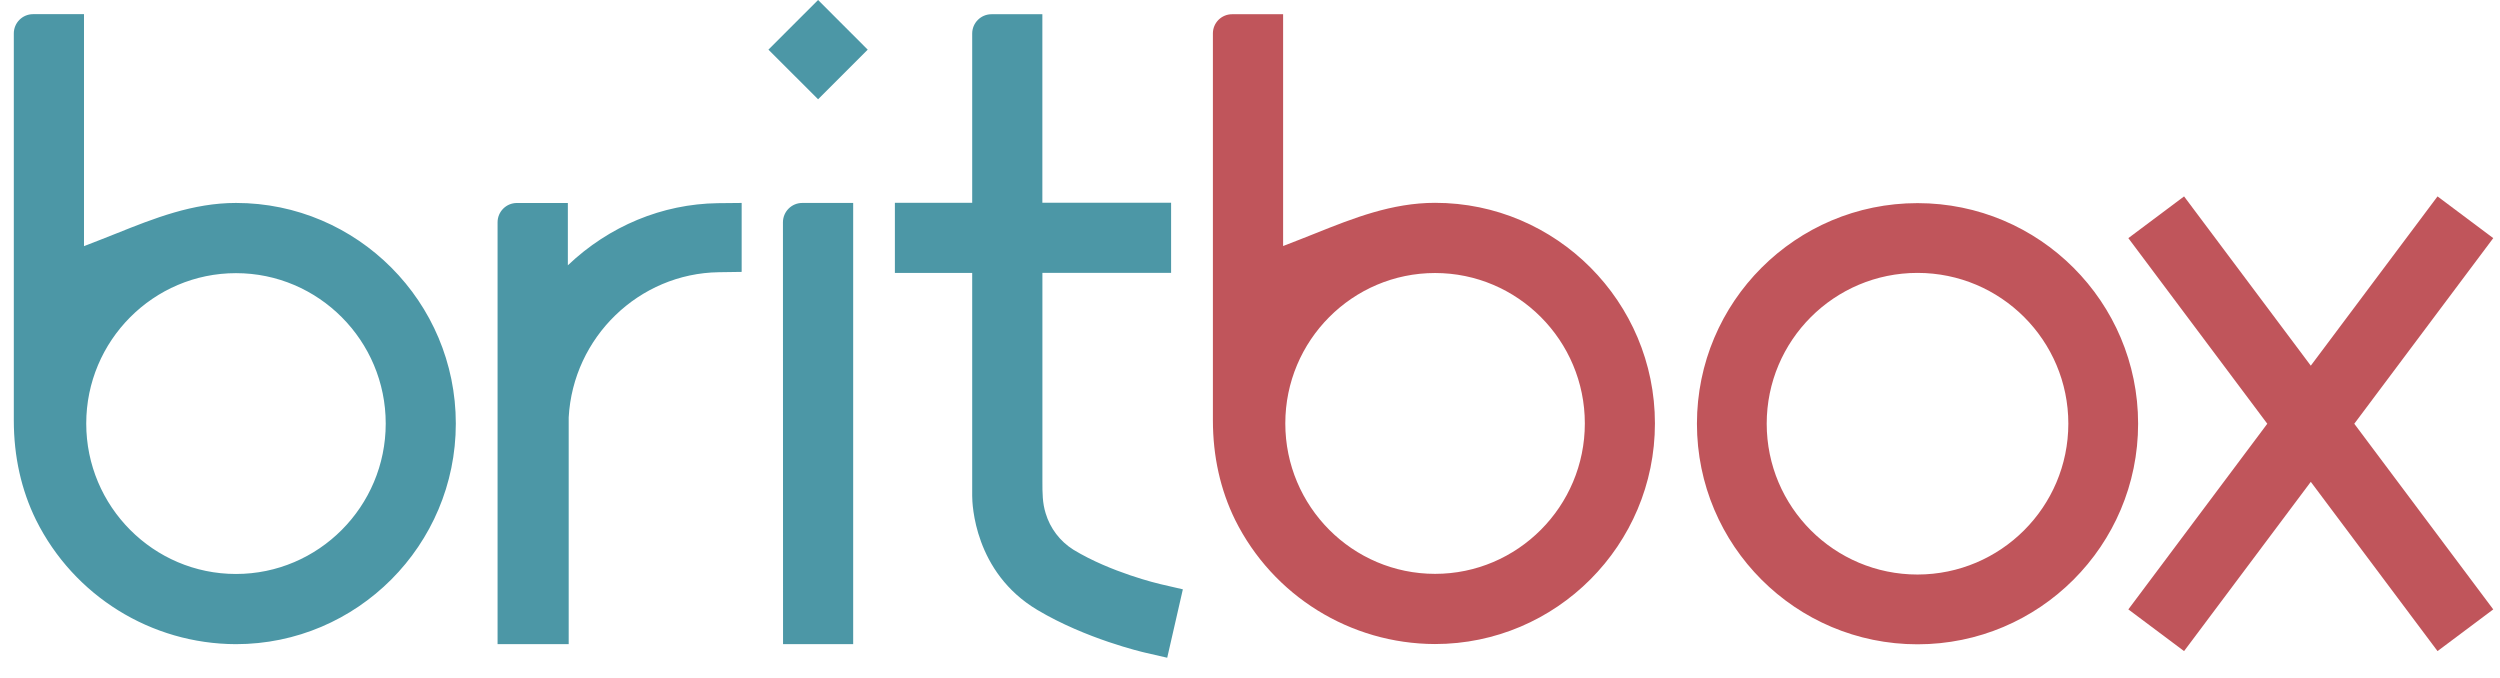
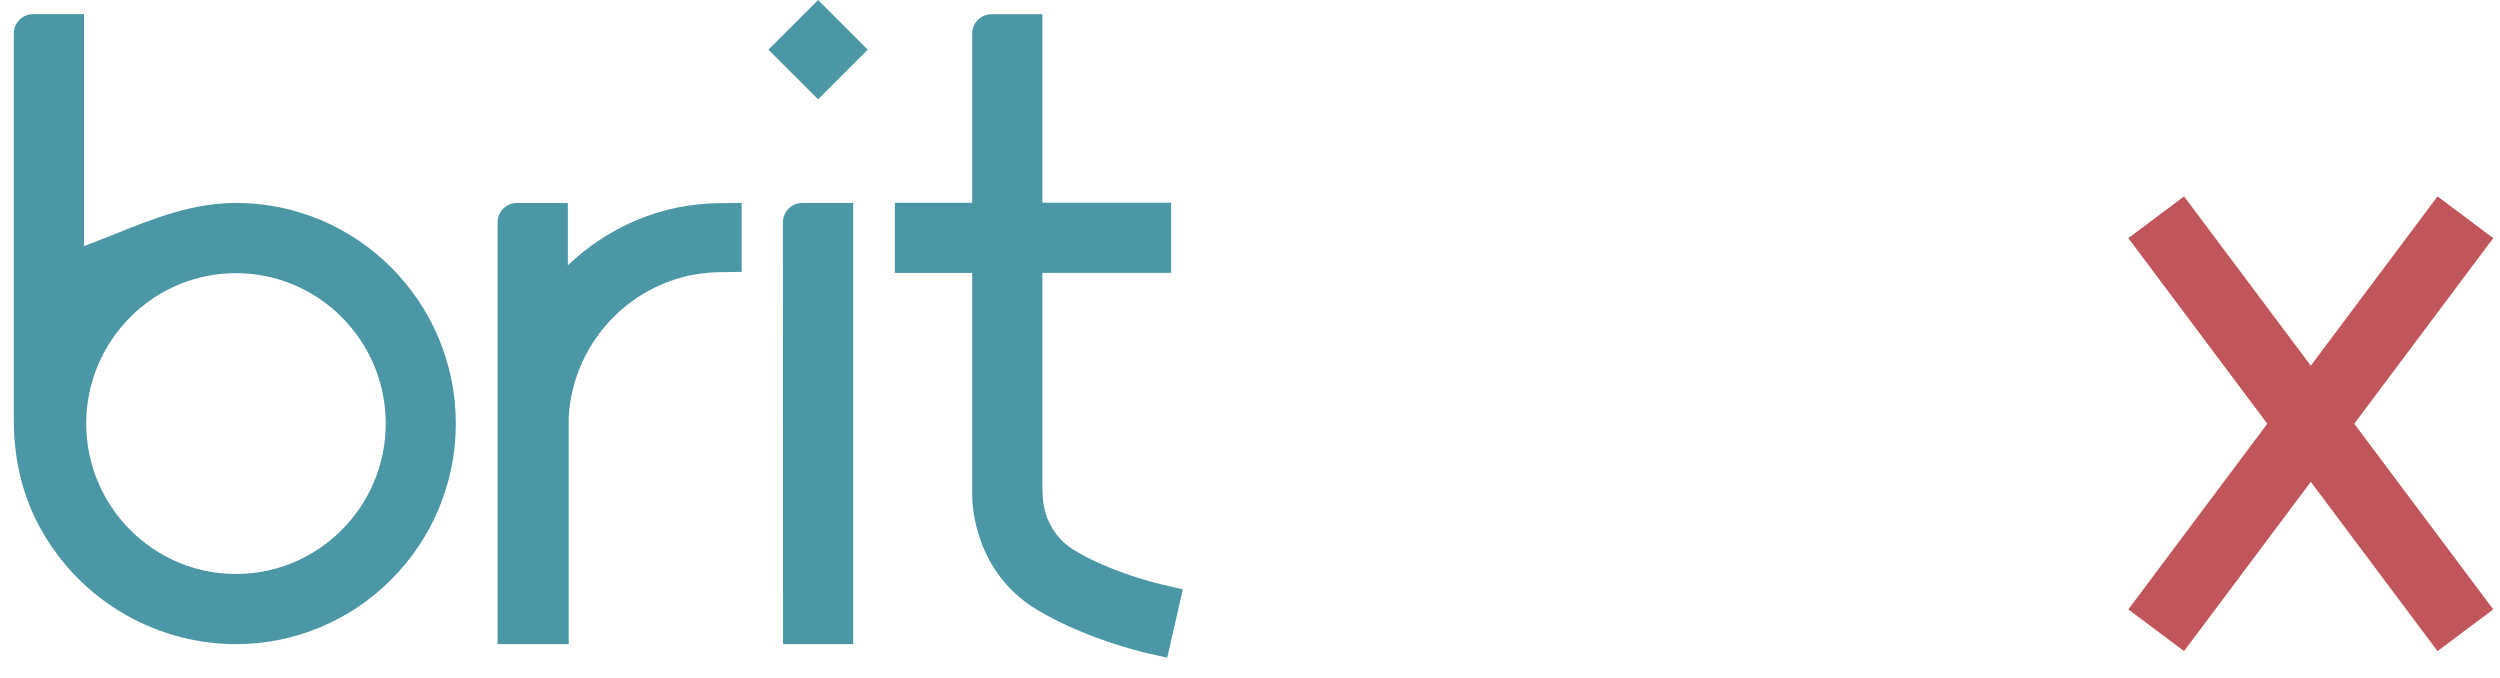
<svg xmlns="http://www.w3.org/2000/svg" width="107" height="29" viewBox="0 0 107 29" fill="none">
-   <path d="M24.304 11.357V8.688H22.122C21.666 8.688 21.296 9.058 21.296 9.514V27.57H24.34V17.868C24.527 14.43 27.351 11.7 30.768 11.651L31.743 11.637V8.686L30.722 8.696C28.347 8.729 26.071 9.673 24.303 11.356L24.304 11.357ZM45.939 23.526C45.368 23.167 44.947 22.614 44.754 21.969C44.615 21.53 44.615 21.086 44.615 20.614V11.68H50.123V8.678H44.613V0.609H42.434C41.979 0.611 41.611 0.98 41.61 1.435V8.68H38.301V11.682H41.61V21.225C41.61 21.554 41.689 24.491 44.4 26.106C46.484 27.348 48.903 27.908 49.005 27.932L49.957 28.151L50.626 25.223L49.674 25.003C49.587 24.983 47.545 24.503 45.939 23.526ZM32.889 2.125L35.014 0L37.138 2.125L35.014 4.249L32.889 2.125ZM34.336 8.686C33.88 8.687 33.511 9.057 33.51 9.513L33.514 27.57H36.516V8.686H34.336ZM10.1 24.566C6.566 24.566 3.691 21.677 3.691 18.128C3.691 14.579 6.566 11.691 10.1 11.691C13.634 11.691 16.509 14.578 16.509 18.128C16.509 21.677 13.636 24.566 10.1 24.566L10.1 24.566ZM10.1 8.686C8.251 8.686 6.593 9.345 4.99 9.988C4.757 10.081 4.525 10.173 4.292 10.264L3.595 10.535V0.606H1.415C0.959 0.607 0.59 0.977 0.591 1.433V17.99C0.591 19.539 0.912 20.975 1.543 22.257C3.159 25.504 6.469 27.56 10.096 27.57C15.286 27.57 19.509 23.335 19.509 18.128C19.509 12.922 15.29 8.686 10.1 8.686Z" fill="#4C97A6" />
-   <path d="M82.07 24.59C78.505 24.59 75.615 21.7 75.615 18.135C75.615 14.57 78.505 11.68 82.07 11.68C85.635 11.68 88.525 14.57 88.525 18.135C88.521 21.698 85.633 24.586 82.07 24.59ZM82.07 8.694C76.856 8.694 72.629 12.92 72.629 18.135C72.629 23.349 76.856 27.576 82.07 27.576C87.285 27.576 91.511 23.349 91.511 18.135C91.511 12.92 87.285 8.694 82.07 8.694ZM61.421 24.561C57.886 24.561 55.011 21.676 55.011 18.123C55.011 14.57 57.886 11.685 61.421 11.685C64.956 11.685 67.831 14.573 67.831 18.123C67.831 21.673 64.956 24.561 61.421 24.561ZM61.421 8.681C59.573 8.681 57.915 9.34 56.311 9.983C56.079 10.076 55.846 10.168 55.614 10.259L54.917 10.53V0.609H52.736C52.628 0.609 52.522 0.629 52.422 0.67C52.322 0.711 52.232 0.771 52.155 0.846C52.079 0.922 52.018 1.012 51.976 1.111C51.934 1.21 51.913 1.317 51.912 1.425V17.985C51.912 19.535 52.234 20.97 52.864 22.252C54.48 25.499 57.791 27.555 61.417 27.565C66.608 27.565 70.831 23.33 70.831 18.123C70.831 12.917 66.611 8.681 61.421 8.681Z" fill="#C0555B" />
+   <path d="M24.304 11.357V8.688H22.122C21.666 8.688 21.296 9.058 21.296 9.514V27.57H24.34V17.868C24.527 14.43 27.351 11.7 30.768 11.651L31.743 11.637V8.686L30.722 8.696C28.347 8.729 26.071 9.673 24.303 11.356ZM45.939 23.526C45.368 23.167 44.947 22.614 44.754 21.969C44.615 21.53 44.615 21.086 44.615 20.614V11.68H50.123V8.678H44.613V0.609H42.434C41.979 0.611 41.611 0.98 41.61 1.435V8.68H38.301V11.682H41.61V21.225C41.61 21.554 41.689 24.491 44.4 26.106C46.484 27.348 48.903 27.908 49.005 27.932L49.957 28.151L50.626 25.223L49.674 25.003C49.587 24.983 47.545 24.503 45.939 23.526ZM32.889 2.125L35.014 0L37.138 2.125L35.014 4.249L32.889 2.125ZM34.336 8.686C33.88 8.687 33.511 9.057 33.51 9.513L33.514 27.57H36.516V8.686H34.336ZM10.1 24.566C6.566 24.566 3.691 21.677 3.691 18.128C3.691 14.579 6.566 11.691 10.1 11.691C13.634 11.691 16.509 14.578 16.509 18.128C16.509 21.677 13.636 24.566 10.1 24.566L10.1 24.566ZM10.1 8.686C8.251 8.686 6.593 9.345 4.99 9.988C4.757 10.081 4.525 10.173 4.292 10.264L3.595 10.535V0.606H1.415C0.959 0.607 0.59 0.977 0.591 1.433V17.99C0.591 19.539 0.912 20.975 1.543 22.257C3.159 25.504 6.469 27.56 10.096 27.57C15.286 27.57 19.509 23.335 19.509 18.128C19.509 12.922 15.29 8.686 10.1 8.686Z" fill="#4C97A6" />
  <path d="M106.711 10.192L104.326 8.406L98.902 15.651L93.478 8.406L91.093 10.192L97.04 18.136L91.093 26.082L93.478 27.867L98.902 20.622L104.326 27.867L106.711 26.082L100.763 18.136L106.711 10.192Z" fill="#C0555B" />
</svg>